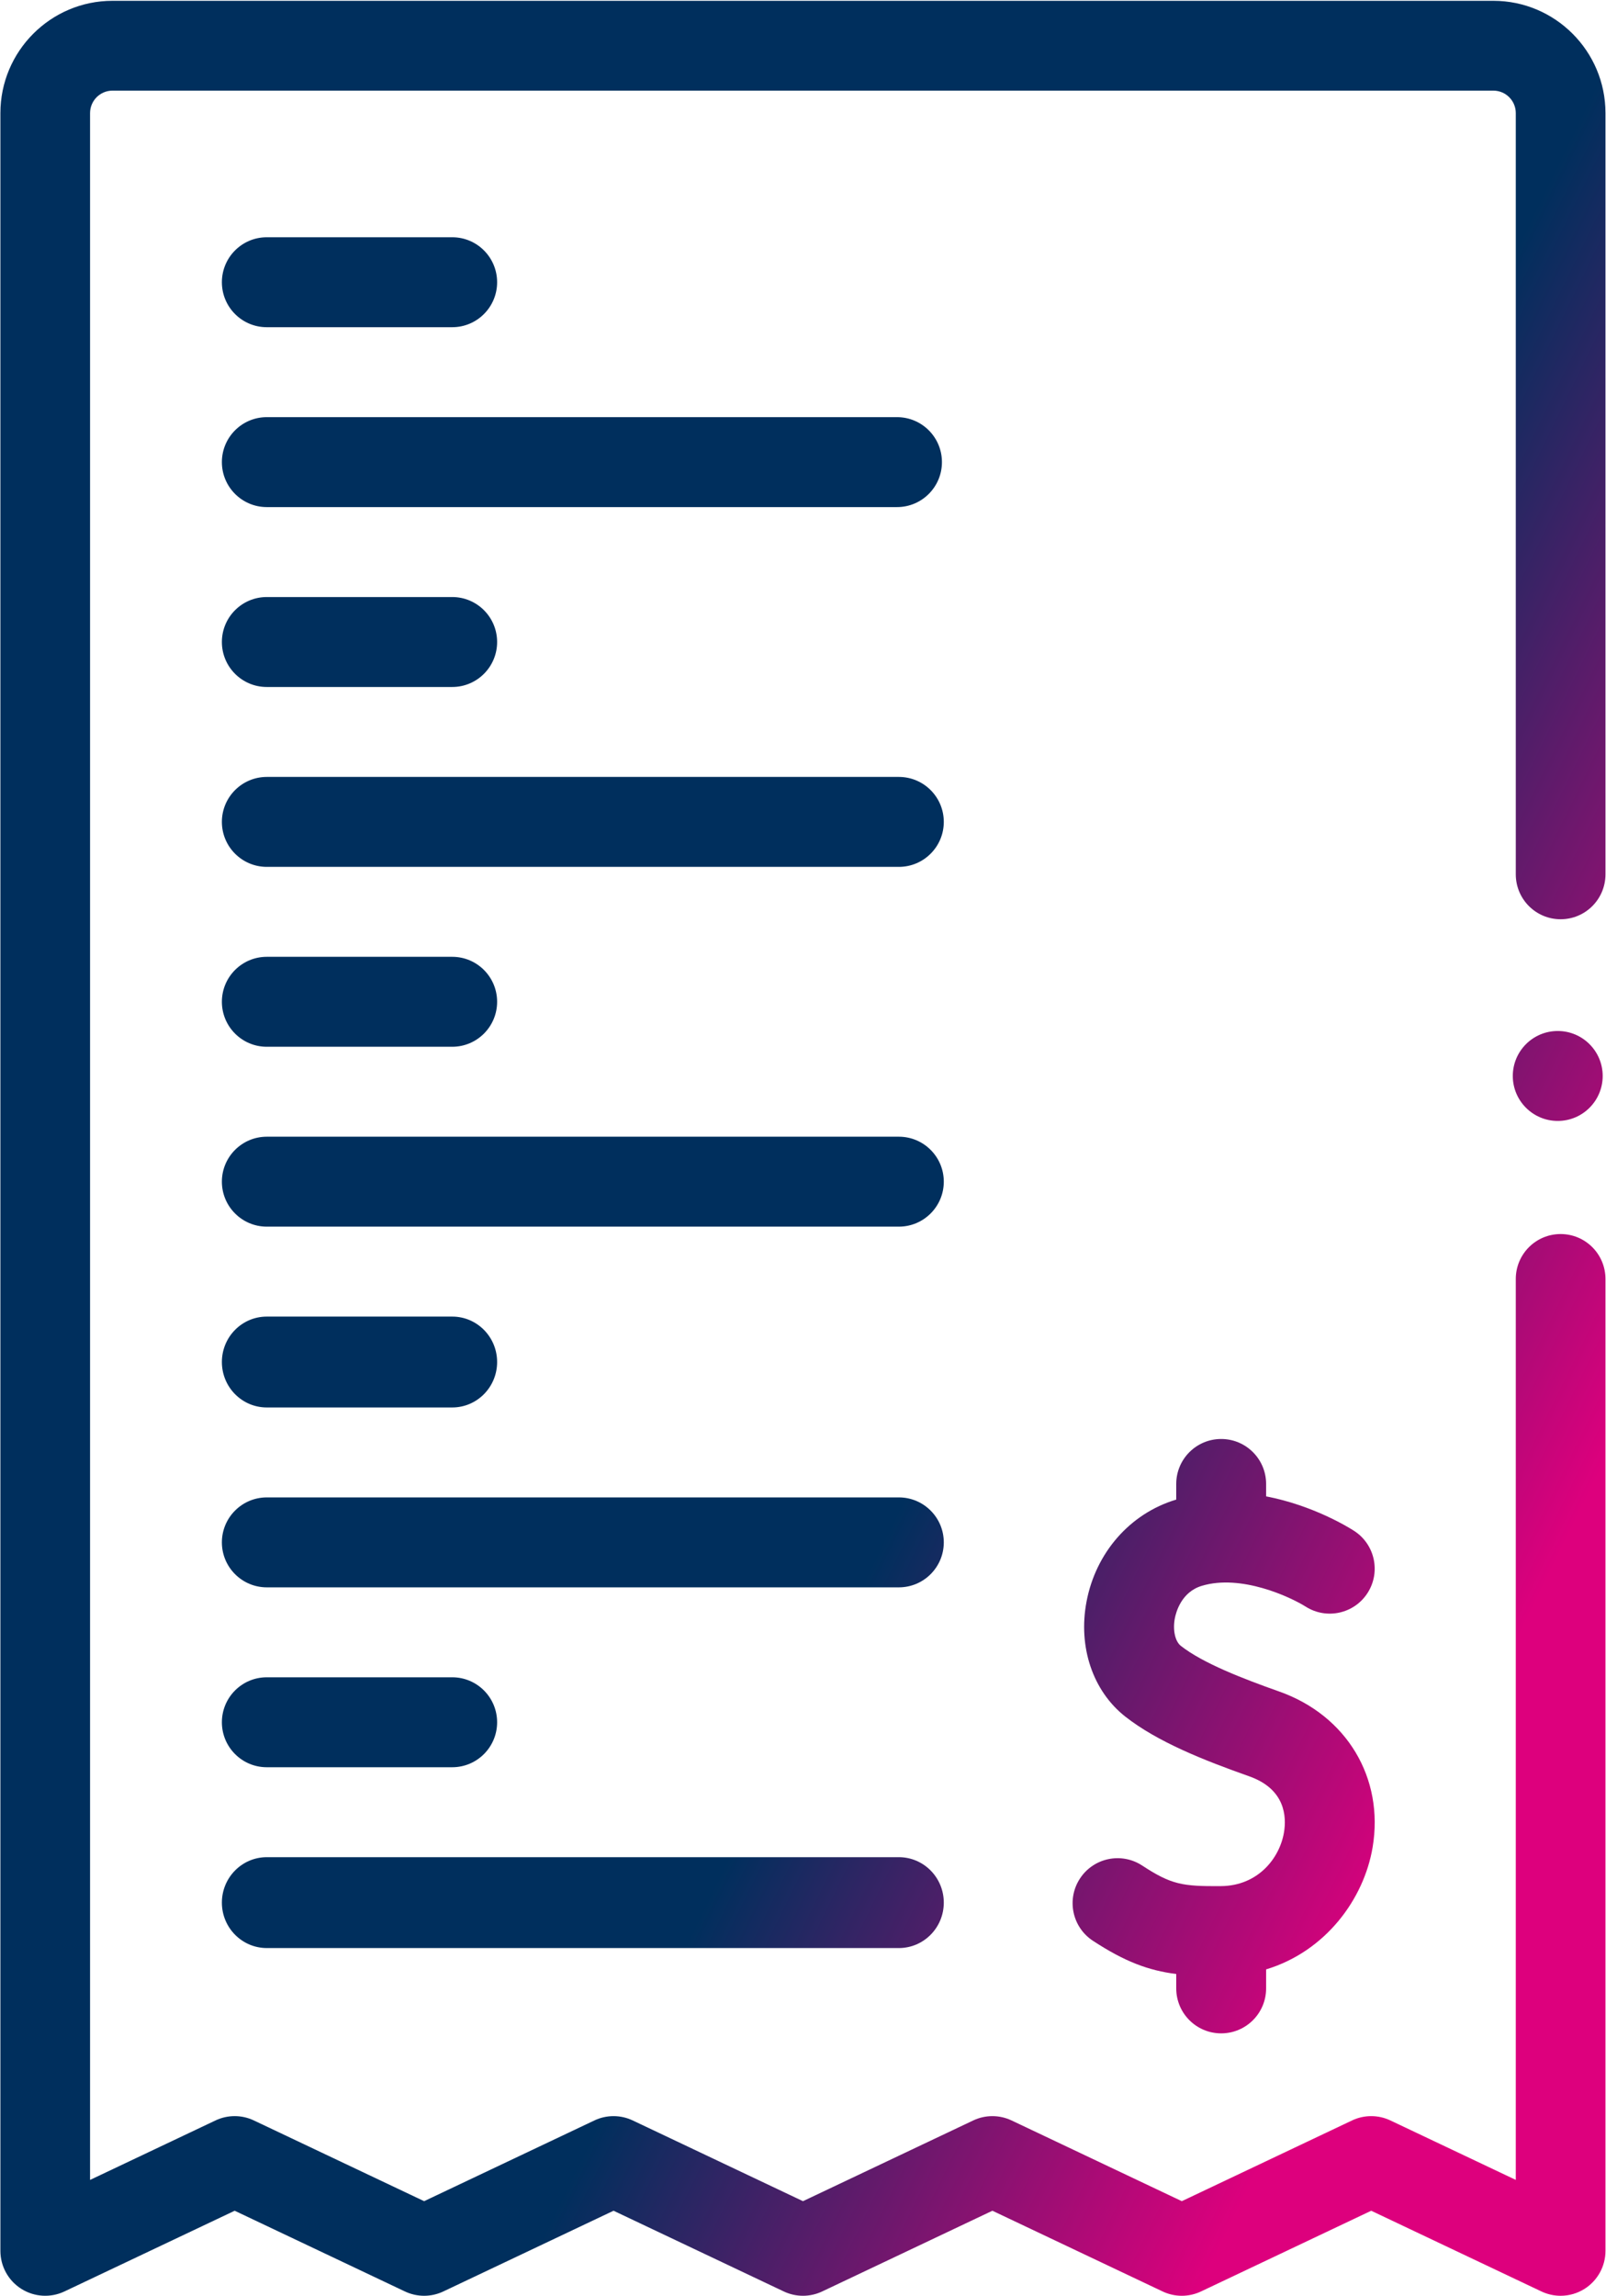
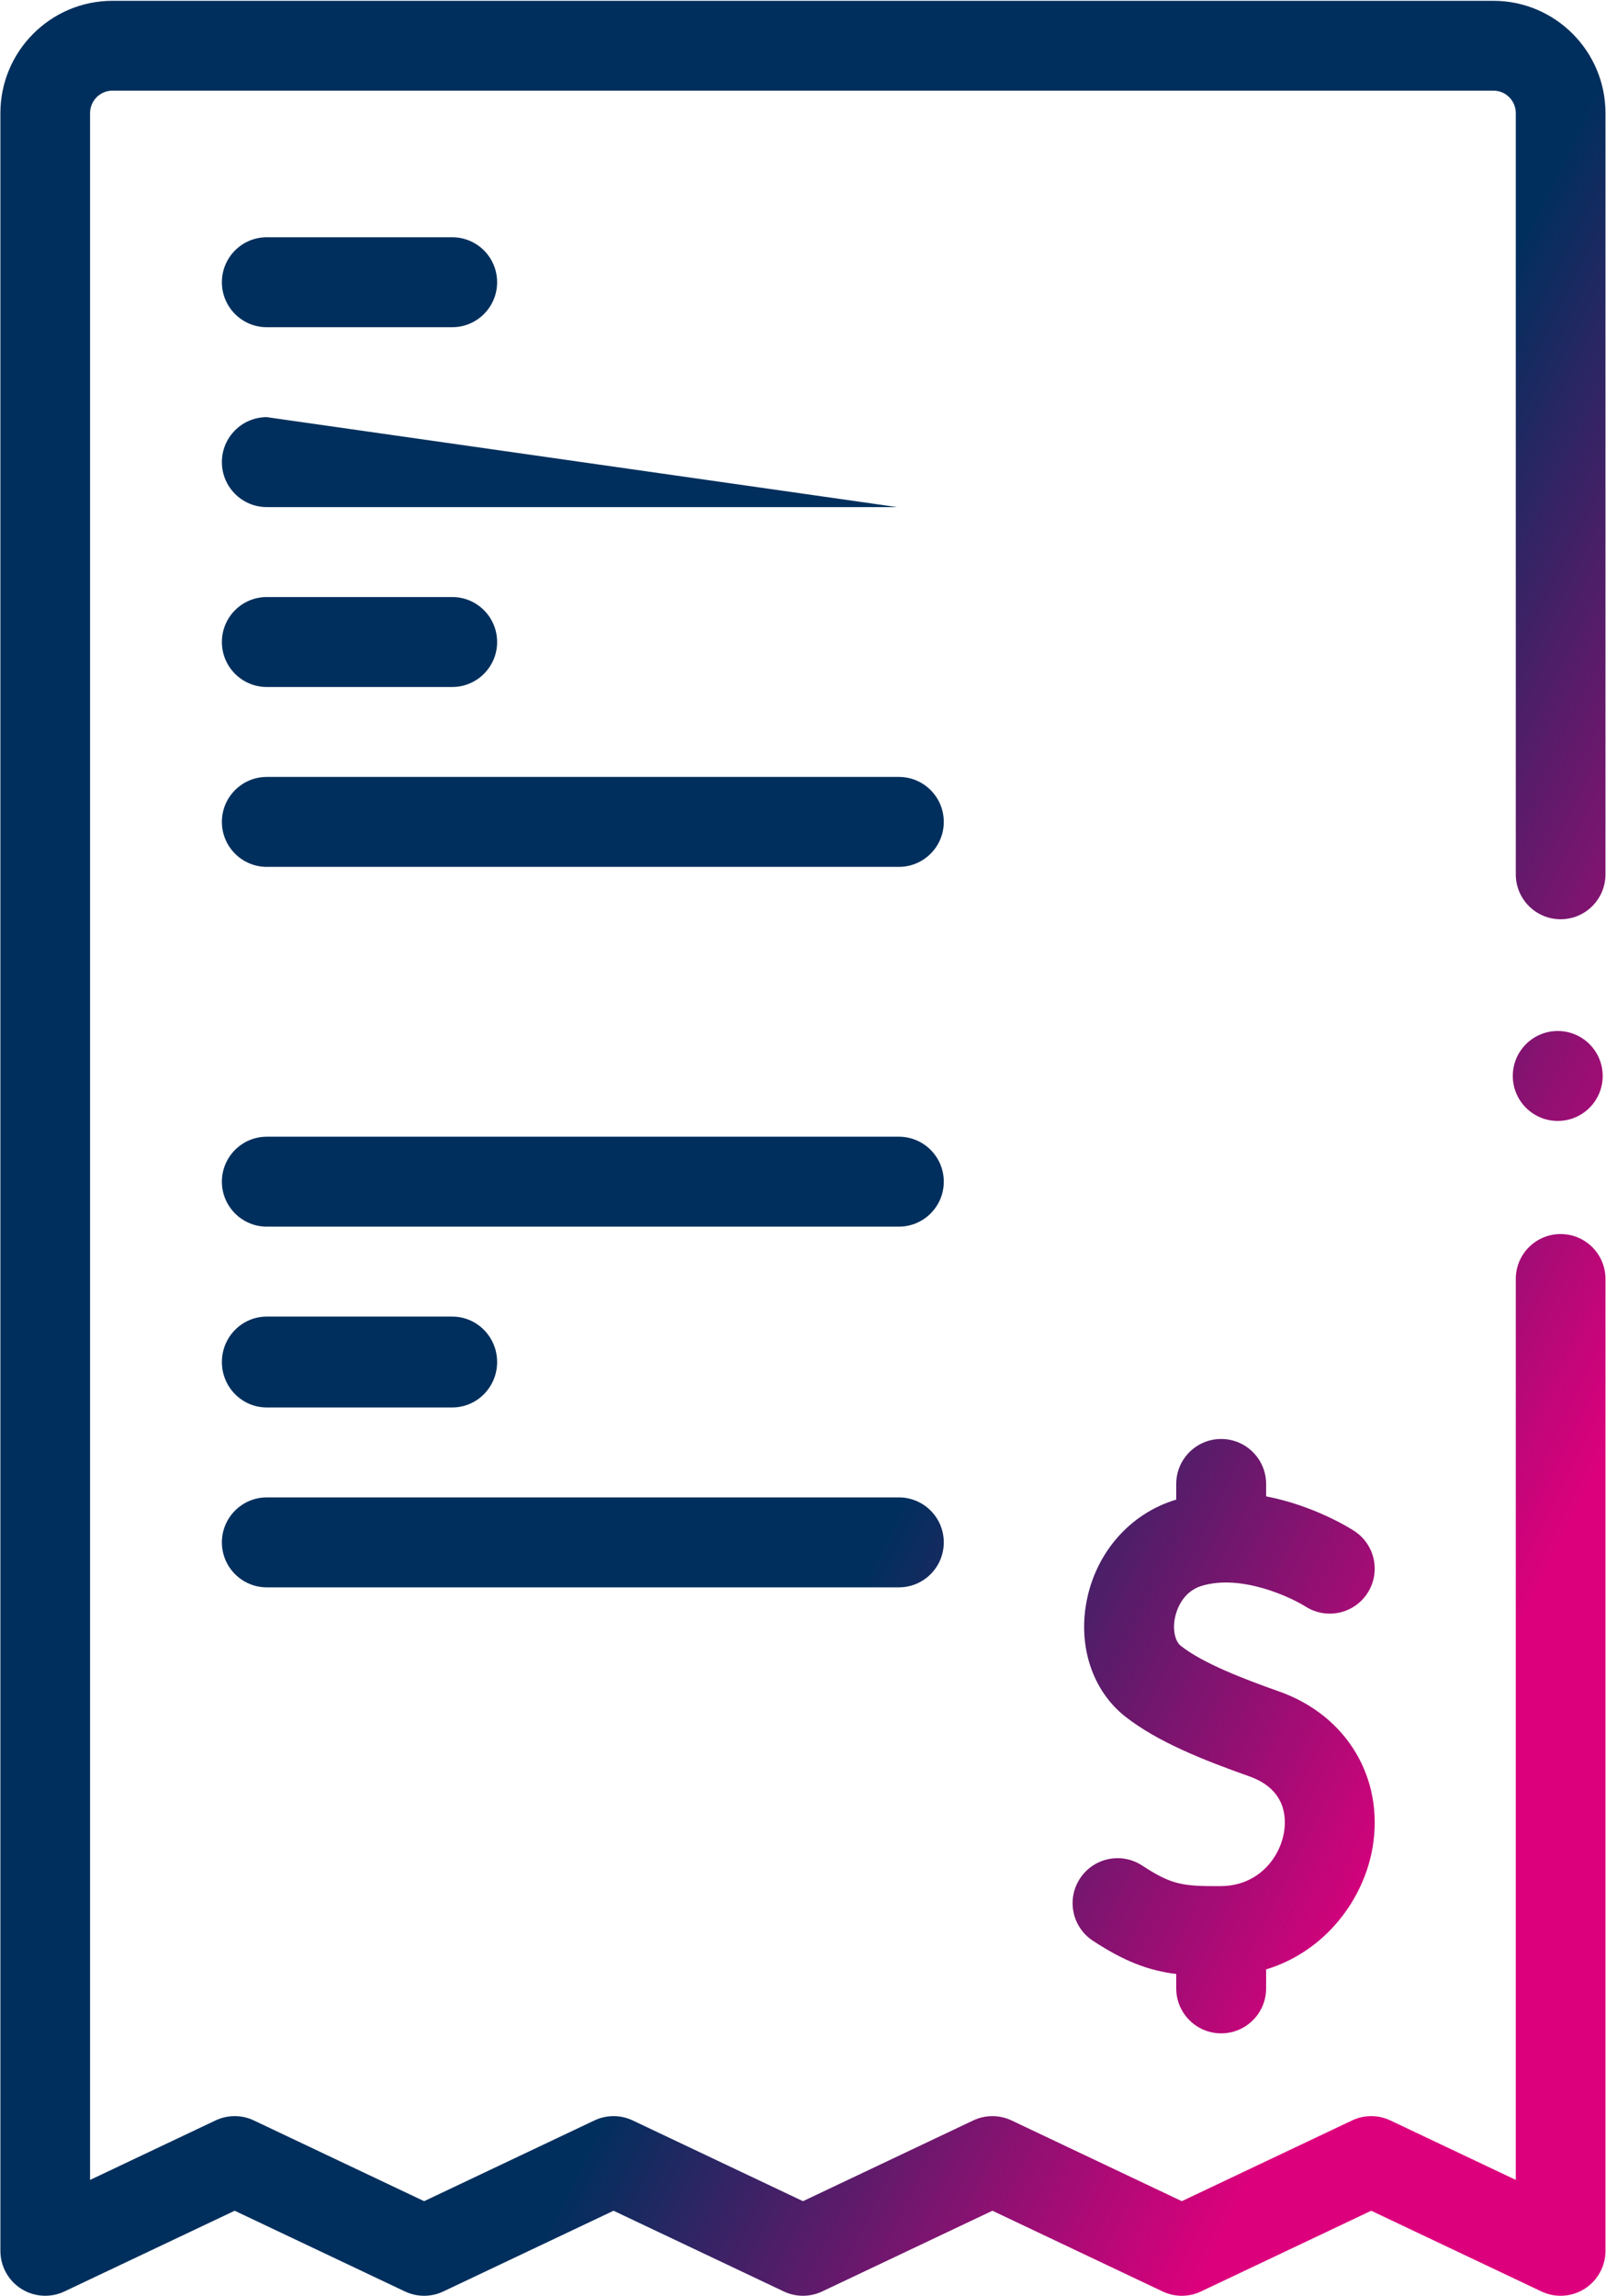
<svg xmlns="http://www.w3.org/2000/svg" width="1733" height="2476" xml:space="preserve" overflow="hidden">
  <defs>
    <clipPath id="clip0">
      <rect x="1333" y="-1" width="1733" height="2476" />
    </clipPath>
    <linearGradient x1="1012.13" y1="655.768" x2="3386.72" y2="1818.97" gradientUnits="userSpaceOnUse" spreadMethod="reflect" id="fill1">
      <stop offset="0" stop-color="#002F5D" />
      <stop offset="0.6" stop-color="#002F5D" />
      <stop offset="0.85" stop-color="#DD007D" />
      <stop offset="1" stop-color="#DD007D" />
    </linearGradient>
    <linearGradient x1="1012.13" y1="655.768" x2="3386.72" y2="1818.97" gradientUnits="userSpaceOnUse" spreadMethod="reflect" id="fill2">
      <stop offset="0" stop-color="#002F5D" />
      <stop offset="0.6" stop-color="#002F5D" />
      <stop offset="0.85" stop-color="#DD007D" />
      <stop offset="1" stop-color="#DD007D" />
    </linearGradient>
    <linearGradient x1="1012.13" y1="655.768" x2="3386.72" y2="1818.97" gradientUnits="userSpaceOnUse" spreadMethod="reflect" id="fill3">
      <stop offset="0" stop-color="#002F5D" />
      <stop offset="0.6" stop-color="#002F5D" />
      <stop offset="0.85" stop-color="#DD007D" />
      <stop offset="1" stop-color="#DD007D" />
    </linearGradient>
    <linearGradient x1="1012.13" y1="655.768" x2="3386.72" y2="1818.97" gradientUnits="userSpaceOnUse" spreadMethod="reflect" id="fill4">
      <stop offset="0" stop-color="#002F5D" />
      <stop offset="0.6" stop-color="#002F5D" />
      <stop offset="0.85" stop-color="#DD007D" />
      <stop offset="1" stop-color="#DD007D" />
    </linearGradient>
    <linearGradient x1="1012.13" y1="655.768" x2="3386.72" y2="1818.97" gradientUnits="userSpaceOnUse" spreadMethod="reflect" id="fill5">
      <stop offset="0" stop-color="#002F5D" />
      <stop offset="0.6" stop-color="#002F5D" />
      <stop offset="0.85" stop-color="#DD007D" />
      <stop offset="1" stop-color="#DD007D" />
    </linearGradient>
    <linearGradient x1="1012.13" y1="655.768" x2="3386.72" y2="1818.97" gradientUnits="userSpaceOnUse" spreadMethod="reflect" id="fill6">
      <stop offset="0" stop-color="#002F5D" />
      <stop offset="0.6" stop-color="#002F5D" />
      <stop offset="0.85" stop-color="#DD007D" />
      <stop offset="1" stop-color="#DD007D" />
    </linearGradient>
    <linearGradient x1="1012.13" y1="655.768" x2="3386.72" y2="1818.97" gradientUnits="userSpaceOnUse" spreadMethod="reflect" id="fill7">
      <stop offset="0" stop-color="#002F5D" />
      <stop offset="0.6" stop-color="#002F5D" />
      <stop offset="0.85" stop-color="#DD007D" />
      <stop offset="1" stop-color="#DD007D" />
    </linearGradient>
    <linearGradient x1="1012.13" y1="655.768" x2="3386.72" y2="1818.97" gradientUnits="userSpaceOnUse" spreadMethod="reflect" id="fill8">
      <stop offset="0" stop-color="#002F5D" />
      <stop offset="0.6" stop-color="#002F5D" />
      <stop offset="0.85" stop-color="#DD007D" />
      <stop offset="1" stop-color="#DD007D" />
    </linearGradient>
    <linearGradient x1="1012.13" y1="655.768" x2="3386.72" y2="1818.97" gradientUnits="userSpaceOnUse" spreadMethod="reflect" id="fill9">
      <stop offset="0" stop-color="#002F5D" />
      <stop offset="0.6" stop-color="#002F5D" />
      <stop offset="0.85" stop-color="#DD007D" />
      <stop offset="1" stop-color="#DD007D" />
    </linearGradient>
    <linearGradient x1="1012.13" y1="655.768" x2="3386.72" y2="1818.97" gradientUnits="userSpaceOnUse" spreadMethod="reflect" id="fill10">
      <stop offset="0" stop-color="#002F5D" />
      <stop offset="0.6" stop-color="#002F5D" />
      <stop offset="0.85" stop-color="#DD007D" />
      <stop offset="1" stop-color="#DD007D" />
    </linearGradient>
    <linearGradient x1="1012.13" y1="655.768" x2="3386.72" y2="1818.97" gradientUnits="userSpaceOnUse" spreadMethod="reflect" id="fill11">
      <stop offset="0" stop-color="#002F5D" />
      <stop offset="0.6" stop-color="#002F5D" />
      <stop offset="0.85" stop-color="#DD007D" />
      <stop offset="1" stop-color="#DD007D" />
    </linearGradient>
    <linearGradient x1="1012.13" y1="655.768" x2="3386.72" y2="1818.97" gradientUnits="userSpaceOnUse" spreadMethod="reflect" id="fill12">
      <stop offset="0" stop-color="#002F5D" />
      <stop offset="0.6" stop-color="#002F5D" />
      <stop offset="0.85" stop-color="#DD007D" />
      <stop offset="1" stop-color="#DD007D" />
    </linearGradient>
    <linearGradient x1="1012.13" y1="655.768" x2="3386.72" y2="1818.97" gradientUnits="userSpaceOnUse" spreadMethod="reflect" id="fill13">
      <stop offset="0" stop-color="#002F5D" />
      <stop offset="0.6" stop-color="#002F5D" />
      <stop offset="0.85" stop-color="#DD007D" />
      <stop offset="1" stop-color="#DD007D" />
    </linearGradient>
  </defs>
  <g clip-path="url(#clip0)" transform="translate(-1333 1)">
    <path d="M3062.43 1159.37C3062.43 1186.15 3040.71 1207.87 3013.93 1207.87 2987.15 1207.87 2965.43 1186.15 2965.43 1159.37 2965.43 1132.59 2987.15 1110.87 3013.93 1110.87 3040.71 1110.87 3062.43 1132.59 3062.43 1159.37Z" fill="url(#fill1)" fill-rule="evenodd" />
    <path d="M2650.74 2191.87C2677.53 2191.87 2699.24 2170.15 2699.24 2143.37L2699.24 2122.89C2763.62 2103.35 2804.8 2046.92 2814.16 1991.24 2826.73 1916.49 2786.21 1848.96 2713.34 1823.2 2674.28 1809.39 2631.11 1792.74 2607.21 1773.98 2601.03 1769.12 2598.36 1756.95 2600.72 1744.38 2601.96 1737.82 2607.7 1715.9 2629.83 1709.24 2672.16 1696.47 2725.03 1721.07 2741.9 1731.64 2764.42 1745.97 2794.31 1739.39 2808.73 1716.9 2823.18 1694.35 2816.62 1664.35 2794.08 1649.89 2787.82 1645.87 2749.74 1622.46 2699.24 1612.75L2699.24 1599.37C2699.24 1572.59 2677.53 1550.87 2650.74 1550.87 2623.96 1550.87 2602.25 1572.59 2602.25 1599.37L2602.25 1616.25C2602.12 1616.28 2601.98 1616.31 2601.86 1616.35 2552.35 1631.28 2515.4 1673.45 2505.42 1726.41 2496.2 1775.32 2512.28 1822.79 2547.35 1850.31 2582.2 1877.65 2632.2 1897.4 2681.02 1914.67 2720.16 1928.51 2721.31 1958.51 2718.51 1975.17 2713.86 2002.86 2690.57 2032.8 2650.42 2033.07 2608.79 2033.39 2596.94 2031.47 2565.48 2010.87 2543.07 1996.21 2513.01 2002.49 2498.35 2024.92 2483.68 2047.32 2489.96 2077.39 2512.38 2092.05 2546.52 2114.4 2572.05 2124.05 2602.25 2127.86L2602.25 2143.37C2602.25 2170.15 2623.96 2191.87 2650.74 2191.87Z" fill="url(#fill2)" fill-rule="evenodd" />
    <path d="M1620.85 351.871 1821.01 351.871C1847.75 351.871 1869.43 330.156 1869.43 303.371 1869.43 276.588 1847.75 254.871 1821.01 254.871L1620.85 254.871C1594.1 254.871 1572.43 276.588 1572.43 303.371 1572.43 330.156 1594.1 351.871 1620.85 351.871Z" fill="url(#fill3)" fill-rule="evenodd" />
-     <path d="M1620.9 545.871 2300.95 545.871C2327.74 545.871 2349.43 524.156 2349.43 497.371 2349.43 470.586 2327.72 448.871 2300.95 448.871L1620.9 448.871C1594.12 448.871 1572.43 470.586 1572.43 497.371 1572.43 524.156 1594.14 545.871 1620.9 545.871Z" fill="url(#fill4)" fill-rule="evenodd" />
+     <path d="M1620.9 545.871 2300.95 545.871L1620.9 448.871C1594.12 448.871 1572.43 470.586 1572.43 497.371 1572.43 524.156 1594.14 545.871 1620.9 545.871Z" fill="url(#fill4)" fill-rule="evenodd" />
    <path d="M1620.85 739.871 1821.01 739.871C1847.75 739.871 1869.43 718.156 1869.43 691.371 1869.43 664.588 1847.75 642.871 1821.01 642.871L1620.85 642.871C1594.1 642.871 1572.43 664.588 1572.43 691.371 1572.43 718.156 1594.1 739.871 1620.85 739.871Z" fill="url(#fill5)" fill-rule="evenodd" />
    <path d="M2302.94 836.871 1620.91 836.871C1594.14 836.871 1572.43 858.588 1572.43 885.371 1572.43 912.151 1594.14 933.871 1620.91 933.871L2302.94 933.871C2329.72 933.871 2351.43 912.151 2351.43 885.371 2351.43 858.588 2329.72 836.871 2302.94 836.871Z" fill="url(#fill6)" fill-rule="evenodd" />
-     <path d="M1620.85 1127.87 1821.01 1127.87C1847.75 1127.87 1869.43 1106.15 1869.43 1079.37 1869.43 1052.59 1847.75 1030.87 1821.01 1030.87L1620.85 1030.87C1594.1 1030.87 1572.43 1052.59 1572.43 1079.37 1572.43 1106.15 1594.1 1127.87 1620.85 1127.87Z" fill="url(#fill7)" fill-rule="evenodd" />
    <path d="M2302.94 1224.87 1620.91 1224.87C1594.14 1224.87 1572.43 1246.59 1572.43 1273.37 1572.43 1300.15 1594.14 1321.87 1620.91 1321.87L2302.94 1321.87C2329.72 1321.87 2351.43 1300.15 2351.43 1273.37 2351.43 1246.59 2329.72 1224.87 2302.94 1224.87Z" fill="url(#fill8)" fill-rule="evenodd" />
    <path d="M1620.85 1516.87 1821.01 1516.87C1847.75 1516.87 1869.43 1494.93 1869.43 1467.87 1869.43 1440.81 1847.75 1418.87 1821.01 1418.87L1620.85 1418.87C1594.1 1418.87 1572.43 1440.81 1572.43 1467.87 1572.43 1494.93 1594.1 1516.87 1620.85 1516.87Z" fill="url(#fill9)" fill-rule="evenodd" />
    <path d="M2302.94 1613.87 1620.91 1613.87C1594.14 1613.87 1572.43 1635.59 1572.43 1662.37 1572.43 1689.15 1594.14 1710.87 1620.91 1710.87L2302.94 1710.87C2329.72 1710.87 2351.43 1689.15 2351.43 1662.37 2351.43 1635.59 2329.72 1613.87 2302.94 1613.87Z" fill="url(#fill10)" fill-rule="evenodd" />
-     <path d="M1620.85 1904.87 1821.01 1904.87C1847.75 1904.87 1869.43 1883.15 1869.43 1856.37 1869.43 1829.59 1847.75 1807.87 1821.01 1807.87L1620.85 1807.87C1594.1 1807.87 1572.43 1829.59 1572.43 1856.37 1572.43 1883.15 1594.1 1904.87 1620.85 1904.87Z" fill="url(#fill11)" fill-rule="evenodd" />
-     <path d="M1620.91 2099.87 2302.94 2099.87C2329.72 2099.87 2351.43 2077.93 2351.43 2050.87 2351.43 2023.81 2329.72 2001.87 2302.94 2001.87L1620.91 2001.87C1594.14 2001.87 1572.43 2023.81 1572.43 2050.87 1572.43 2077.93 1594.14 2099.87 1620.91 2099.87Z" fill="url(#fill12)" fill-rule="evenodd" />
    <path d="M3017.04 2474.87C3009.98 2474.87 3002.91 2473.32 2996.33 2470.22L2812.64 2383.16 2628.98 2470.22C2615.87 2476.42 2600.67 2476.42 2587.57 2470.22L2403.88 2383.16 2220.18 2470.22C2207.08 2476.42 2191.88 2476.42 2178.78 2470.22L1995.07 2383.16 1811.37 2470.22C1798.27 2476.42 1783.07 2476.42 1769.97 2470.22L1586.24 2383.16 1402.51 2470.22C1387.53 2477.3 1369.94 2476.23 1355.94 2467.36 1341.92 2458.47 1333.43 2443.03 1333.43 2426.44L1333.43 120.957C1333.43 54.19 1387.68-0.129 1454.39-0.129L2944.46-0.129C3011.16-0.129 3065.43 54.19 3065.43 120.957L3065.43 941.918C3065.43 968.679 3043.76 990.363 3017.04 990.363 2990.31 990.363 2968.65 968.679 2968.65 941.918L2968.65 120.957C2968.65 107.607 2957.8 96.739 2944.46 96.739L1454.39 96.739C1441.05 96.739 1430.19 107.607 1430.19 120.957L1430.19 2349.93 1565.53 2285.79C1578.64 2279.57 1593.83 2279.57 1606.94 2285.79L1790.67 2372.85 1974.37 2285.8C1987.47 2279.58 2002.67 2279.58 2015.77 2285.8L2199.47 2372.85 2383.17 2285.8C2396.27 2279.58 2411.47 2279.58 2424.57 2285.8L2608.26 2372.85 2791.94 2285.8C2805.04 2279.58 2820.24 2279.58 2833.35 2285.8L2968.65 2349.91 2968.65 1378.29C2968.65 1351.53 2990.31 1329.85 3017.04 1329.85 3043.76 1329.85 3065.43 1351.53 3065.43 1378.29L3065.43 2426.44C3065.43 2443.03 3056.94 2458.47 3042.92 2467.36 3035.05 2472.35 3026.06 2474.87 3017.04 2474.87Z" fill="url(#fill13)" fill-rule="evenodd" />
  </g>
</svg>